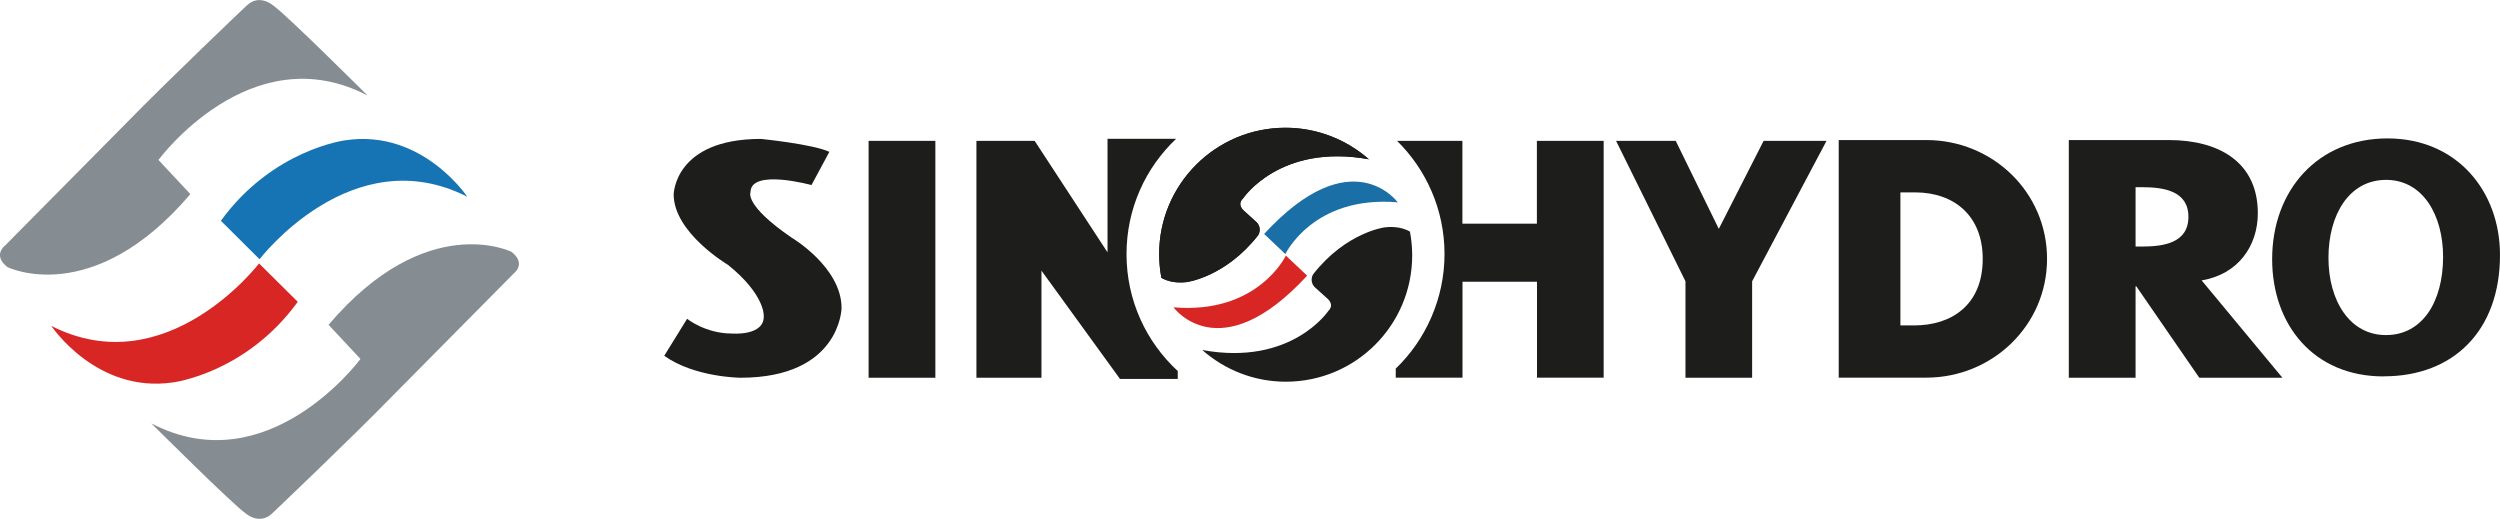
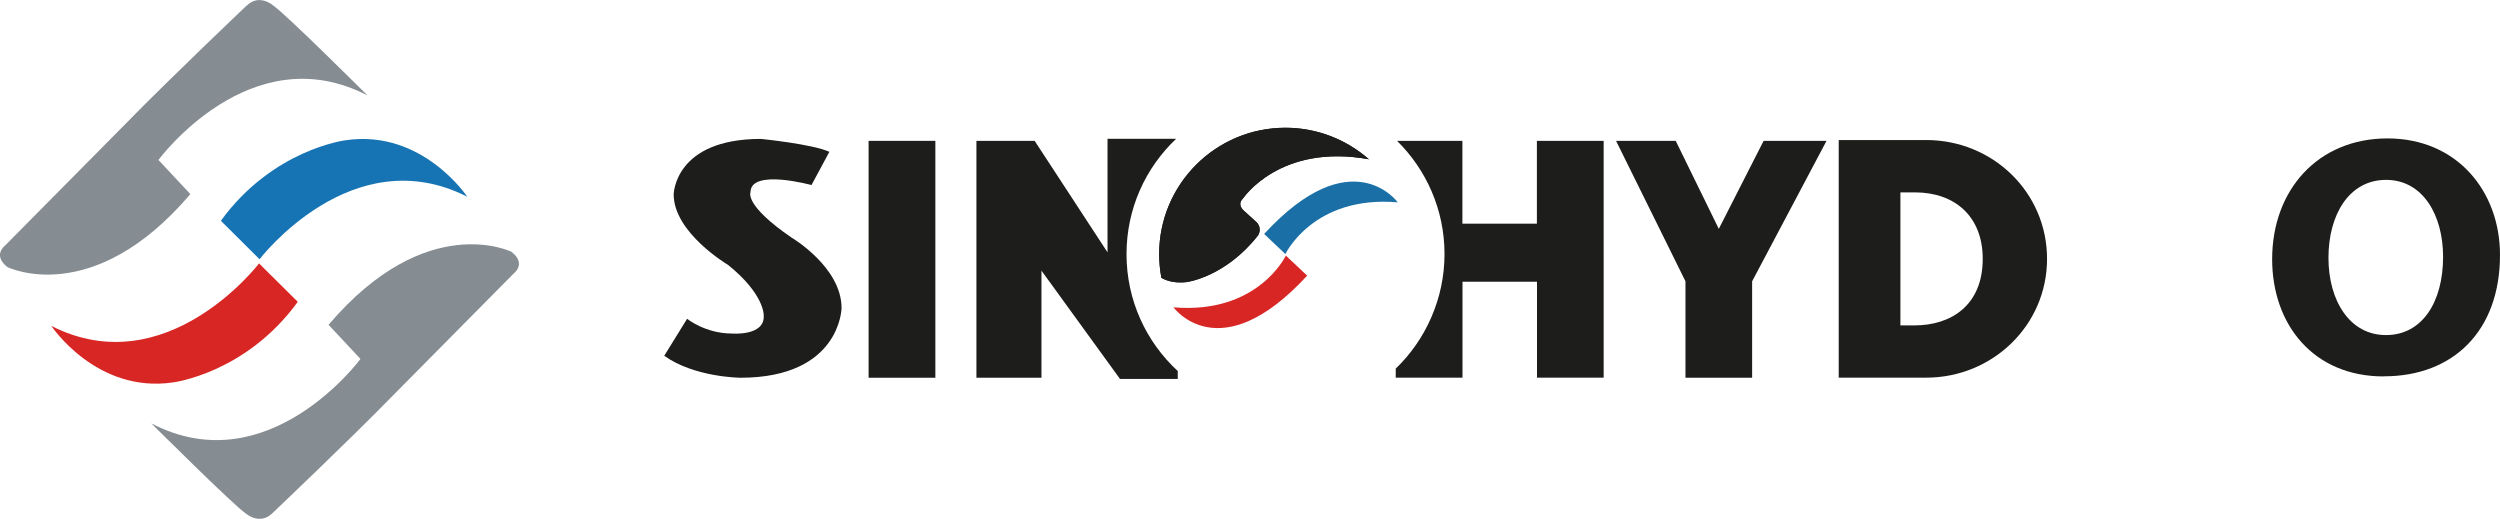
<svg xmlns="http://www.w3.org/2000/svg" id="Isolation_Mode" data-name="Isolation Mode" viewBox="0 0 246 51.07">
  <defs>
    <style>      .cls-1 {        fill: #1d1d1b;      }      .cls-2 {        fill: #d82624;      }      .cls-3 {        fill: #858c92;      }      .cls-4 {        fill: #1673b4;      }      .cls-5 {        fill: #1a70a6;      }    </style>
  </defs>
  <g>
    <path class="cls-3" d="M24.29.53s-7.57,7.18-11.95,11.67c0,0-10.49,10.6-11.83,11.95,0,0-1.29.95.22,2.13,0,0,8.36,4.15,18-7.18l-3.14-3.36s9.08-12.34,20.58-6.34c0,0-8.13-8.1-9.29-8.86,0,0-1.34-1.2-2.59,0Z" />
    <path class="cls-3" d="M26.77,50.53s7.57-7.18,11.95-11.67c0,0,10.49-10.6,11.83-11.95,0,0,1.29-.95-.22-2.13,0,0-8.36-4.15-18,7.18l3.14,3.36s-9.09,12.34-20.58,6.34c0,0,8.13,8.1,9.29,8.86,0,0,1.34,1.2,2.6,0Z" />
    <path class="cls-4" d="M21.73,21.72l3.81,3.79s9.09-11.92,20.44-6.15c0,0-4.43-6.67-11.97-5.56,0,0-7.16.88-12.28,7.93Z" />
    <path class="cls-2" d="M29.3,29.7l-3.81-3.78s-9.09,11.92-20.44,6.15c0,0,4.43,6.67,11.97,5.56,0,0,7.16-.88,12.28-7.93Z" />
  </g>
  <g>
    <path class="cls-1" d="M81.61,14.94l-1.76,3.27s-6-1.65-6,.71c0,0-.65,1.25,4.04,4.46,0,0,4.92,2.9,4.92,6.94,0,0-.11,6.85-9.95,6.85,0,0-4.52-.03-7.5-2.16l2.25-3.64s1.79,1.45,4.41,1.45c0,0,3.27.28,3.13-1.79,0,0,.09-2.07-3.52-4.97,0,0-5.34-3.15-5.34-6.93,0,0,.06-5.46,8.58-5.46,0,0,5.12.51,6.76,1.28Z" />
    <rect class="cls-1" x="85.47" y="13.86" width="6.57" height="23.31" />
    <polygon class="cls-1" points="173.54 13.86 169.13 22.52 164.89 13.86 159.02 13.86 165.85 27.68 165.85 37.17 172.41 37.17 172.41 27.68 179.73 13.86 173.54 13.86" />
    <path class="cls-1" d="M180.93,13.78h8.62c6.51,0,11.88,5.12,11.88,11.69s-5.4,11.69-11.88,11.69h-8.62V13.78ZM187.01,32.02h1.36c3.63,0,6.73-1.98,6.73-6.55,0-4.19-2.76-6.54-6.67-6.54h-1.43v13.09Z" />
-     <path class="cls-1" d="M224.59,37.17h-8.18l-6.2-9h-.07v9h-6.57V13.78h9.82c5,0,8.78,2.2,8.78,7.2,0,3.23-1.95,6.02-5.53,6.61l7.95,9.58ZM210.14,24.26h.64c2.15,0,4.56-.37,4.56-2.92s-2.41-2.92-4.56-2.92h-.64v5.83Z" />
    <path class="cls-1" d="M234.55,37.04c-6.89,0-10.97-5.08-10.97-11.54,0-6.8,4.5-11.88,11.35-11.88s11.07,5.21,11.07,11.47c0,7.47-4.6,11.94-11.42,11.94h-.03ZM234.79,32.97c3.56,0,5.61-3.26,5.61-7.7,0-4.07-1.97-7.57-5.61-7.57s-5.67,3.43-5.67,7.67,2.11,7.6,5.64,7.6h.03Z" />
    <path class="cls-1" d="M151.23,13.86v8.15h-7.33v-8.15h-6.43c2.88,2.84,4.67,6.78,4.67,11.14s-1.84,8.43-4.8,11.27v.89h6.57v-9.44h7.33v9.44h6.56V13.86h-6.56Z" />
    <path class="cls-1" d="M134.73,15.7c-2.2-1.94-5.08-3.13-8.24-3.13-6.86,0-12.43,5.56-12.43,12.43,0,.8.08,1.58.22,2.34.59.33,1.38.54,2.47.42,0,0,3.81-.47,7.05-4.61,0,0,.42-.62-.12-1.25l-1.32-1.2s-.67-.57-.05-1.17c0,0,3.63-5.47,12.43-3.85Z" />
-     <path class="cls-1" d="M118.29,34.43c2.19,1.94,5.08,3.13,8.24,3.13,6.86,0,12.43-5.56,12.43-12.43,0-.8-.08-1.58-.22-2.34-.59-.33-1.38-.54-2.47-.42,0,0-3.81.47-7.05,4.61,0,0-.42.62.12,1.25l1.32,1.19s.67.57.05,1.17c0,0-3.63,5.47-12.42,3.85Z" />
    <path class="cls-1" d="M134.73,15.7c-2.2-1.94-5.08-3.13-8.24-3.13-6.86,0-12.43,5.56-12.43,12.43,0,.8.08,1.58.22,2.34.59.33,1.38.54,2.47.42,0,0,3.81-.47,7.05-4.61,0,0,.42-.62-.12-1.25l-1.32-1.2s-.67-.57-.05-1.17c0,0,3.63-5.47,12.43-3.85Z" />
    <path class="cls-5" d="M124.39,23.02l2.09,1.98s2.75-5.8,11.06-5.09c0,0-4.52-6.25-13.15,3.11Z" />
    <path class="cls-2" d="M128.63,27.13l-2.1-1.98s-2.75,5.8-11.06,5.09c0,0,4.52,6.25,13.15-3.11Z" />
    <path class="cls-1" d="M110.85,25c0-4.47,1.87-8.49,4.88-11.34h-6.75v11.17l-7.17-10.97h-5.73v23.31h6.4v-10.54l7.73,10.66h5.68v-.78c-3.1-2.86-5.04-6.95-5.04-11.5Z" />
  </g>
</svg>